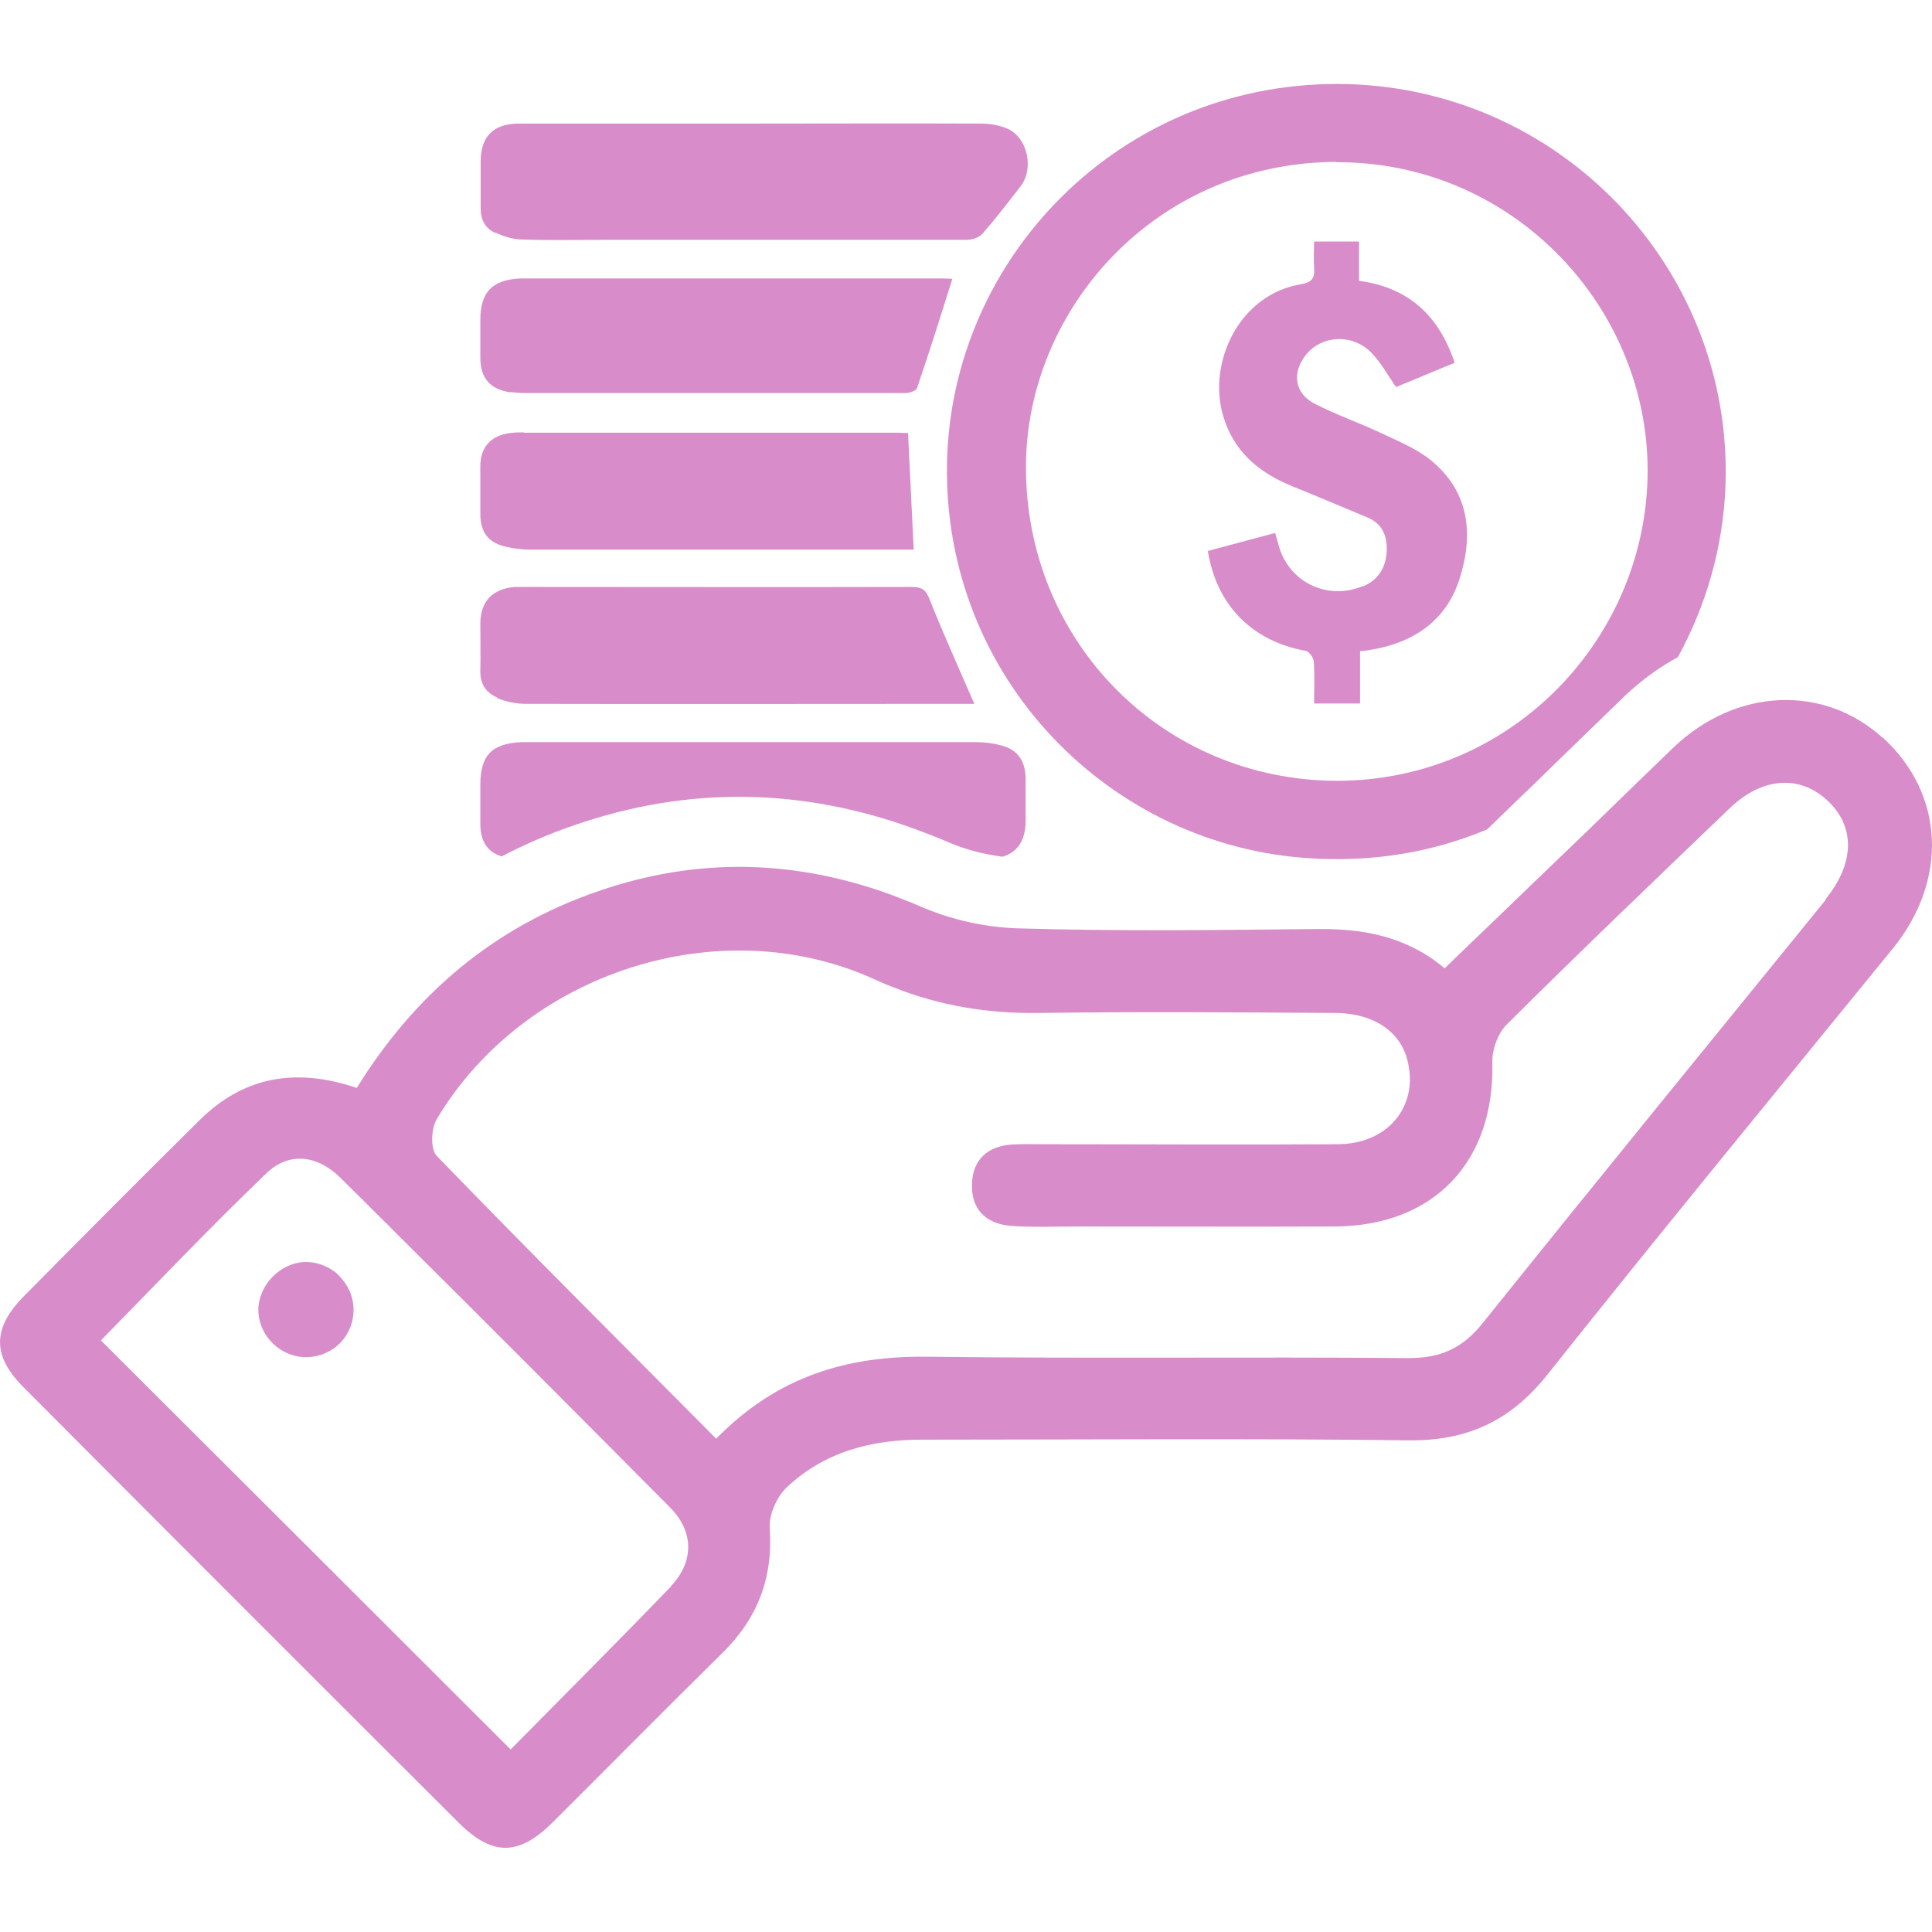
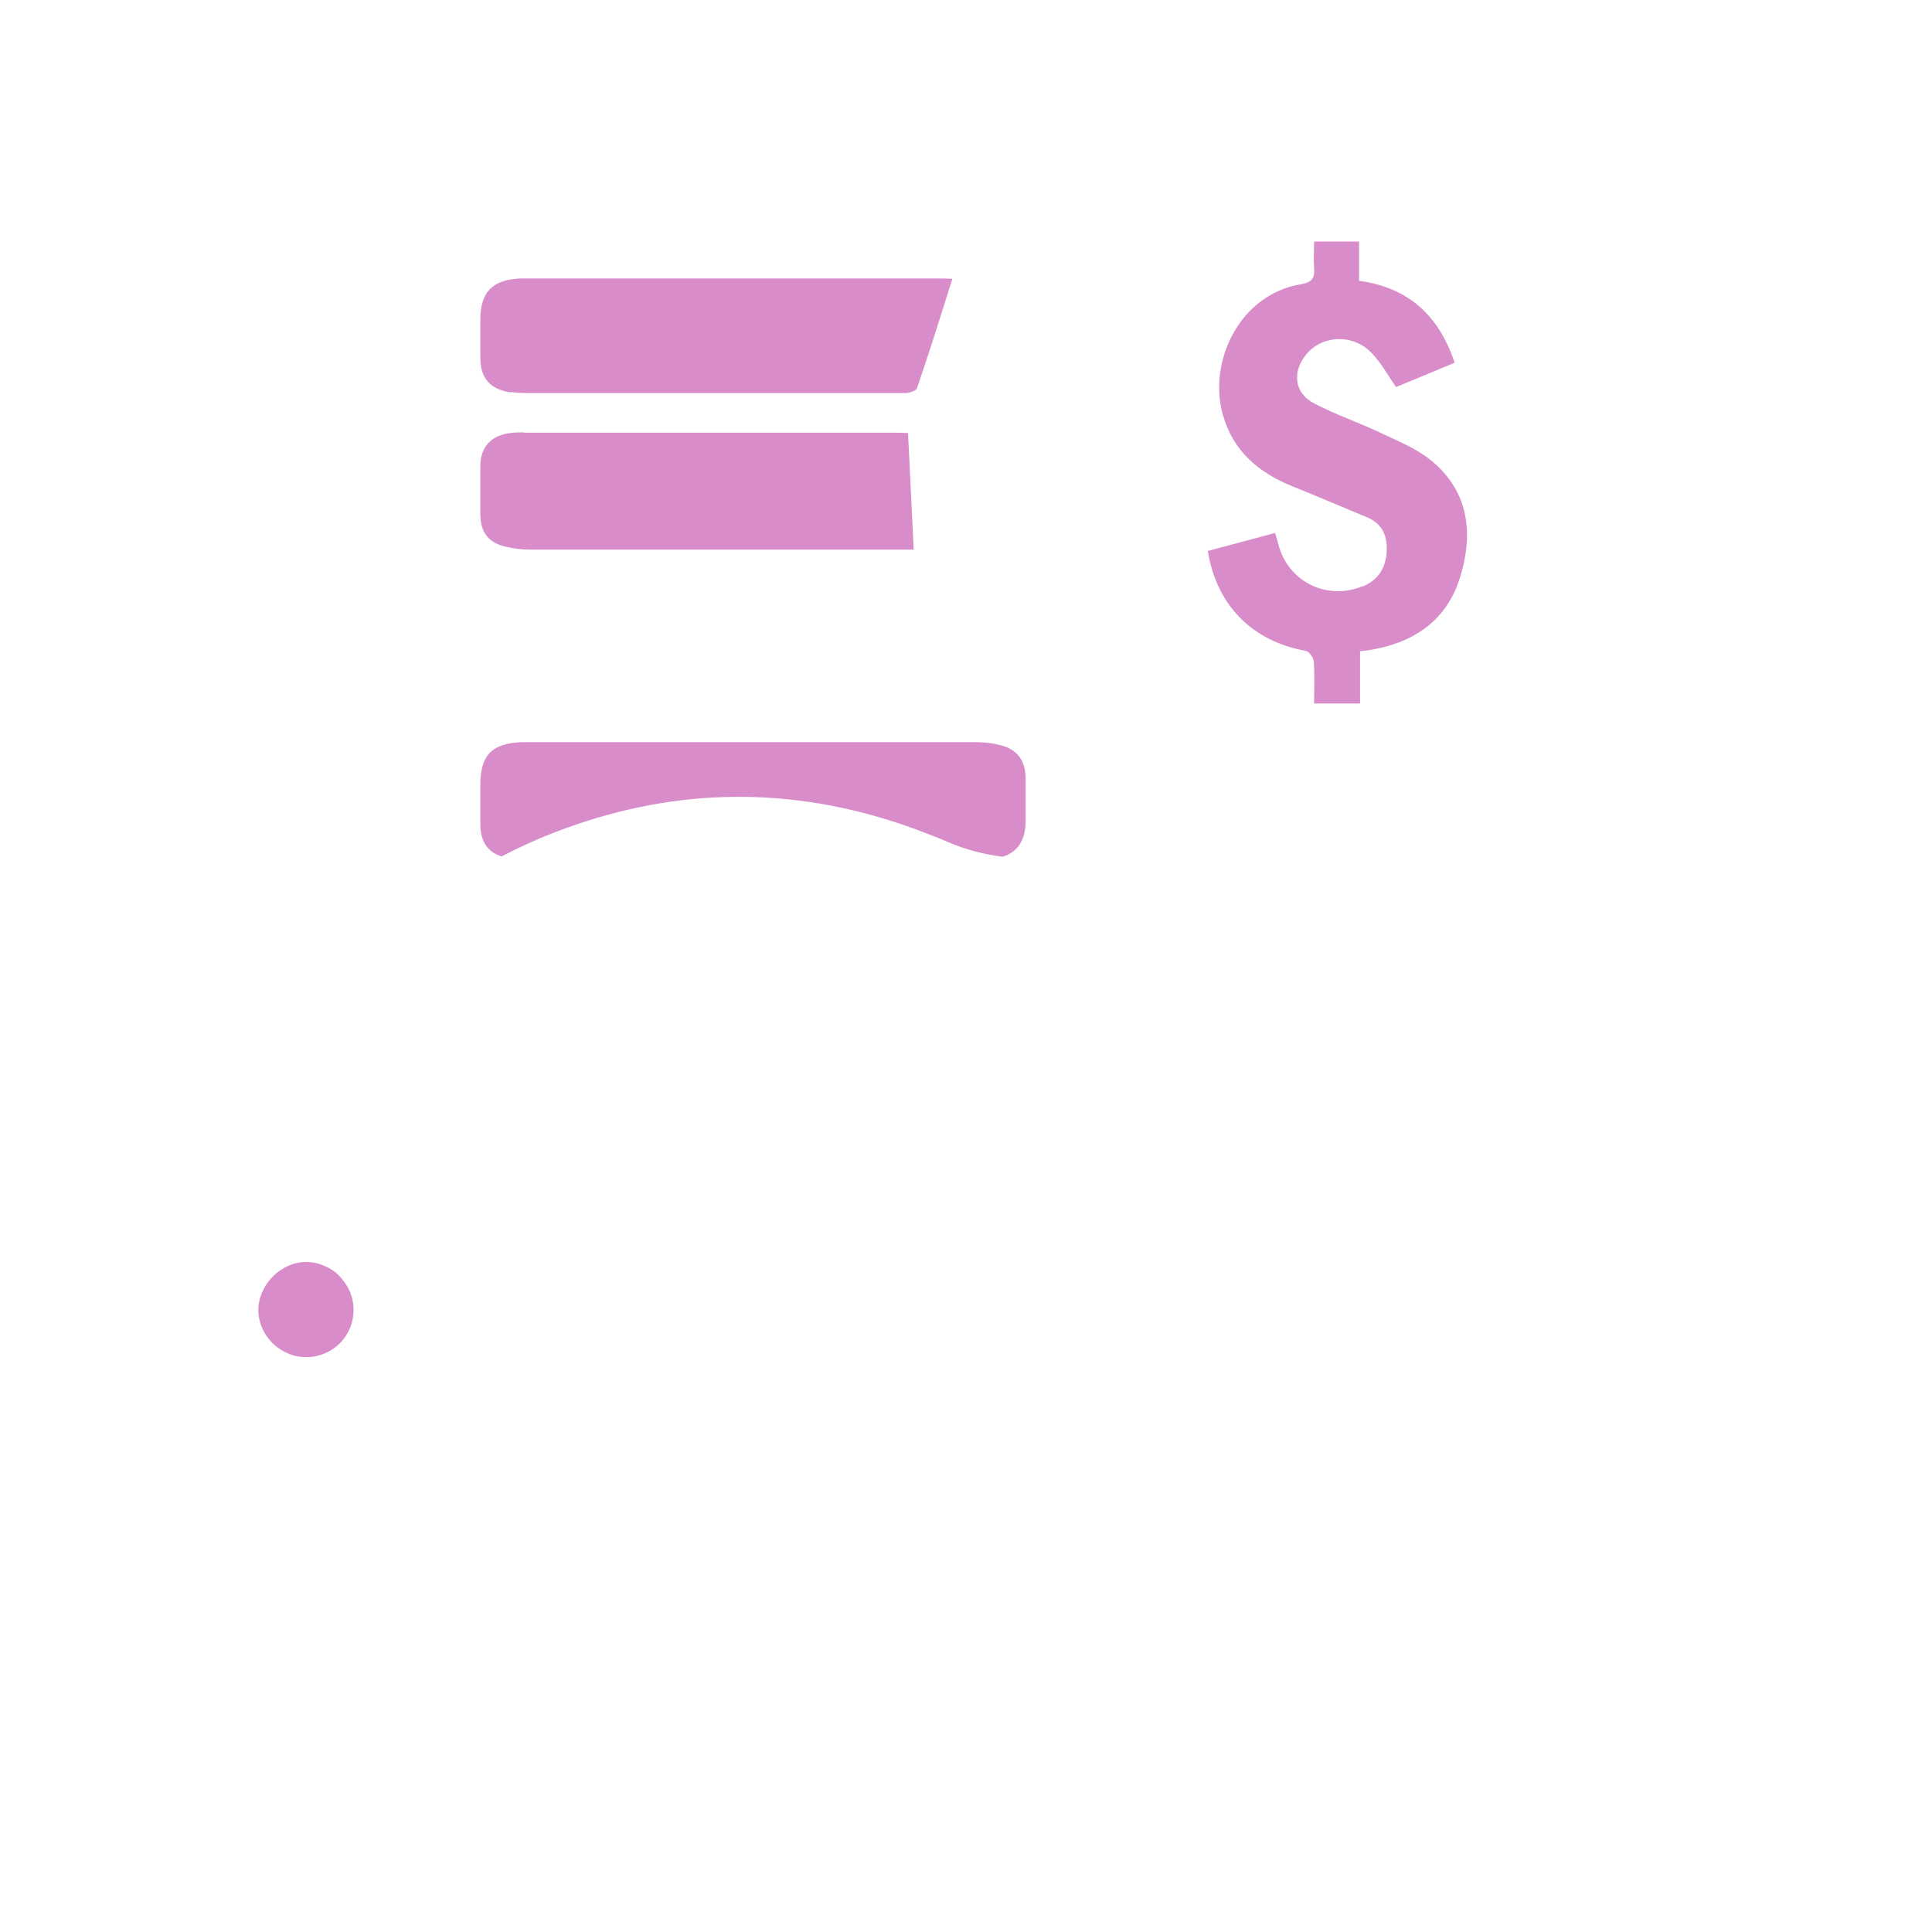
<svg xmlns="http://www.w3.org/2000/svg" id="Layer_1" viewBox="0 0 58 58">
  <defs>
    <style>.cls-1{fill:#d88dca;}</style>
  </defs>
-   <path class="cls-1" d="m39.42,25.77c.23.02.46.02.69.02.07,0,.14,0,.2,0,1.54-.02,3-.33,4.33-.89h0c.19-.17.36-.35.54-.52.53-.51,1.06-1.02,1.58-1.53.68-.66,1.35-1.31,2.02-1.96.5-.47,1.03-.86,1.59-1.16.85-1.55,1.36-3.3,1.43-5.14.24-6.55-5.02-12.06-11.66-12.07-6.53,0-11.58,5.21-11.71,11.37-.13,6.45,4.9,11.55,10.97,11.88Zm.7-20.9c5.35-.02,9.47,4.44,9.34,9.49-.13,4.92-4.16,9.09-9.34,9.08-5.22-.02-9.35-4.19-9.32-9.47.03-4.68,3.87-9.09,9.32-9.11Z" />
  <path class="cls-1" d="m29.33,22.28c-4.49,0-8.98,0-13.47,0-.07,0-.14,0-.21,0-.89.04-1.23.4-1.23,1.28v1.18c0,.51.21.84.64.97.71-.37,1.45-.69,2.22-.95,3.37-1.16,6.81-1.12,10.22.14.32.12.64.24.96.38.51.22,1.08.37,1.64.44.46-.14.69-.51.69-1.08v-1.26c0-.54-.25-.89-.76-1.01-.23-.06-.48-.09-.72-.09Z" />
-   <path class="cls-1" d="m14.86,6.98c.25.11.53.21.81.21.84.03,1.68.01,2.52.01,3.61,0,7.22,0,10.83,0,.16,0,.38-.07.48-.19.4-.46.77-.94,1.14-1.42.41-.53.21-1.46-.4-1.73-.24-.1-.52-.15-.78-.15-2.29-.01-4.59,0-6.88,0-1.34,0-2.69,0-4.03,0-.99,0-1.98,0-2.97,0-.77,0-1.15.39-1.15,1.14,0,.47,0,.95,0,1.42,0,.34.15.59.43.72Z" />
-   <path class="cls-1" d="m14.93,20.96c.27.11.57.17.86.17,4.37.01,8.74,0,13.1,0h.36c-.46-1.06-.92-2.08-1.34-3.13-.11-.29-.23-.38-.54-.38-3.89.01-7.79,0-11.68,0-.08,0-.16,0-.24,0-.67.06-1.03.44-1.03,1.1,0,.47.01.95,0,1.42-.01.39.17.66.51.8Z" />
  <path class="cls-1" d="m15.33,11.77c.21.03.43.03.65.03,2.86,0,5.73,0,8.59,0,.87,0,1.74,0,2.61,0,.12,0,.33-.07.35-.15.37-1.08.71-2.16,1.06-3.28-.06,0-.17-.01-.28-.01-4.19,0-8.39,0-12.58,0-.04,0-.08,0-.12,0-.83.04-1.19.41-1.19,1.24,0,.38,0,.76,0,1.14,0,.61.29.95.91,1.04Z" />
  <path class="cls-1" d="m15.73,12.98c-.14,0-.27,0-.41.02-.58.07-.9.42-.9,1,0,.48,0,.95,0,1.43,0,.56.25.88.8.99.22.05.45.08.68.08,3.71,0,7.41,0,11.12,0h.41c-.06-1.19-.11-2.32-.17-3.5-.08,0-.18-.01-.29-.01-3.75,0-7.49,0-11.24,0Z" />
  <path class="cls-1" d="m40.9,17.6c-1.07.44-2.23-.14-2.52-1.25-.03-.11-.06-.22-.1-.35-.7.19-1.36.36-2.02.54.26,1.63,1.33,2.71,2.94,3,.1.02.23.2.24.31.03.42.01.83.01,1.27h1.38v-1.57c.12-.01.19-.02.25-.03,1.3-.2,2.31-.84,2.73-2.12.43-1.33.32-2.62-.85-3.58-.43-.35-.97-.57-1.48-.81-.67-.32-1.38-.56-2.03-.9-.59-.31-.66-.92-.26-1.44.47-.61,1.42-.67,1.99-.07.28.29.48.66.73,1.02.56-.23,1.16-.48,1.76-.73-.47-1.41-1.38-2.26-2.87-2.46v-1.18h-1.35c0,.29-.02.55,0,.8.03.31-.09.43-.38.48-1.86.3-2.81,2.33-2.36,3.92.31,1.1,1.08,1.74,2.09,2.15.75.3,1.49.62,2.24.93.46.19.61.56.59,1.01-.02.49-.25.88-.73,1.07Z" />
-   <path class="cls-1" d="m56.53,22.16c-1.77-1.62-4.4-1.51-6.27.26-1.2,1.15-2.39,2.33-3.6,3.48-.64.62-1.28,1.23-1.92,1.85-.45.43-.91.87-1.37,1.32-1.16-.97-2.44-1.19-3.81-1.18-3,.03-6,.07-8.99-.02-.99-.03-2.03-.26-2.94-.66-.28-.12-.57-.23-.85-.34-2.9-1.06-5.82-1.15-8.81-.12-3.12,1.07-5.5,3.07-7.26,5.91-1.84-.62-3.4-.34-4.72.97-1.77,1.75-3.52,3.51-5.27,5.28-.95.96-.96,1.79-.02,2.73,4.35,4.37,8.71,8.73,13.08,13.09,1.01,1,1.8.99,2.82-.03,1.69-1.68,3.36-3.38,5.06-5.05,1.08-1.05,1.55-2.27,1.45-3.77-.03-.4.2-.92.49-1.21,1.14-1.09,2.58-1.46,4.13-1.45,4.84,0,9.67-.04,14.51.02,1.79.03,3.1-.57,4.22-1.98,3.41-4.29,6.9-8.53,10.36-12.78,1.67-2.05,1.56-4.64-.29-6.33Zm-36.4,25.48c-1.6,1.66-3.24,3.3-4.8,4.88-4.14-4.14-8.21-8.2-12.3-12.28,1.62-1.65,3.26-3.38,4.97-5.02.69-.66,1.54-.53,2.21.13.45.44.9.89,1.35,1.34.08.07.16.16.24.24,2.78,2.76,5.55,5.54,8.31,8.32.73.73.73,1.64.02,2.38Zm34.69-20.64c-3.44,4.23-6.89,8.46-10.3,12.71-.62.78-1.29,1.07-2.27,1.06-4.8-.04-9.61.02-14.42-.04-2.4-.03-4.5.59-6.33,2.46-2.84-2.86-5.64-5.65-8.39-8.49-.19-.19-.17-.82,0-1.1,2.62-4.4,8.48-6.31,13.12-4.21.18.08.35.16.54.23,1.42.57,2.86.81,4.4.79,2.97-.04,5.93-.02,8.89,0,1.22,0,2.05.6,2.22,1.55.07.35.06.68-.03.98-.23.82-1,1.4-2.07,1.41-2.97.02-5.93,0-8.9,0-.31,0-.61-.01-.91.01-.71.05-1.16.44-1.19,1.16-.04.78.42,1.22,1.16,1.28.64.05,1.3.02,1.95.02,2.58,0,5.18.01,7.77,0,2.99-.01,4.82-1.95,4.74-4.93-.01-.38.17-.87.43-1.13,2.2-2.19,4.44-4.33,6.68-6.48,1-.97,2.15-1.03,2.99-.21.8.78.77,1.86-.1,2.93Z" />
  <path class="cls-1" d="m10.23,38.35s-.08-.08-.12-.12c-.01,0-.02-.01-.02-.02-.22-.17-.5-.3-.8-.32-.75-.06-1.46.57-1.53,1.33-.06.77.55,1.46,1.33,1.52.79.05,1.46-.52,1.52-1.31.03-.4-.11-.77-.35-1.04,0-.01-.02-.02-.03-.03Z" />
</svg>